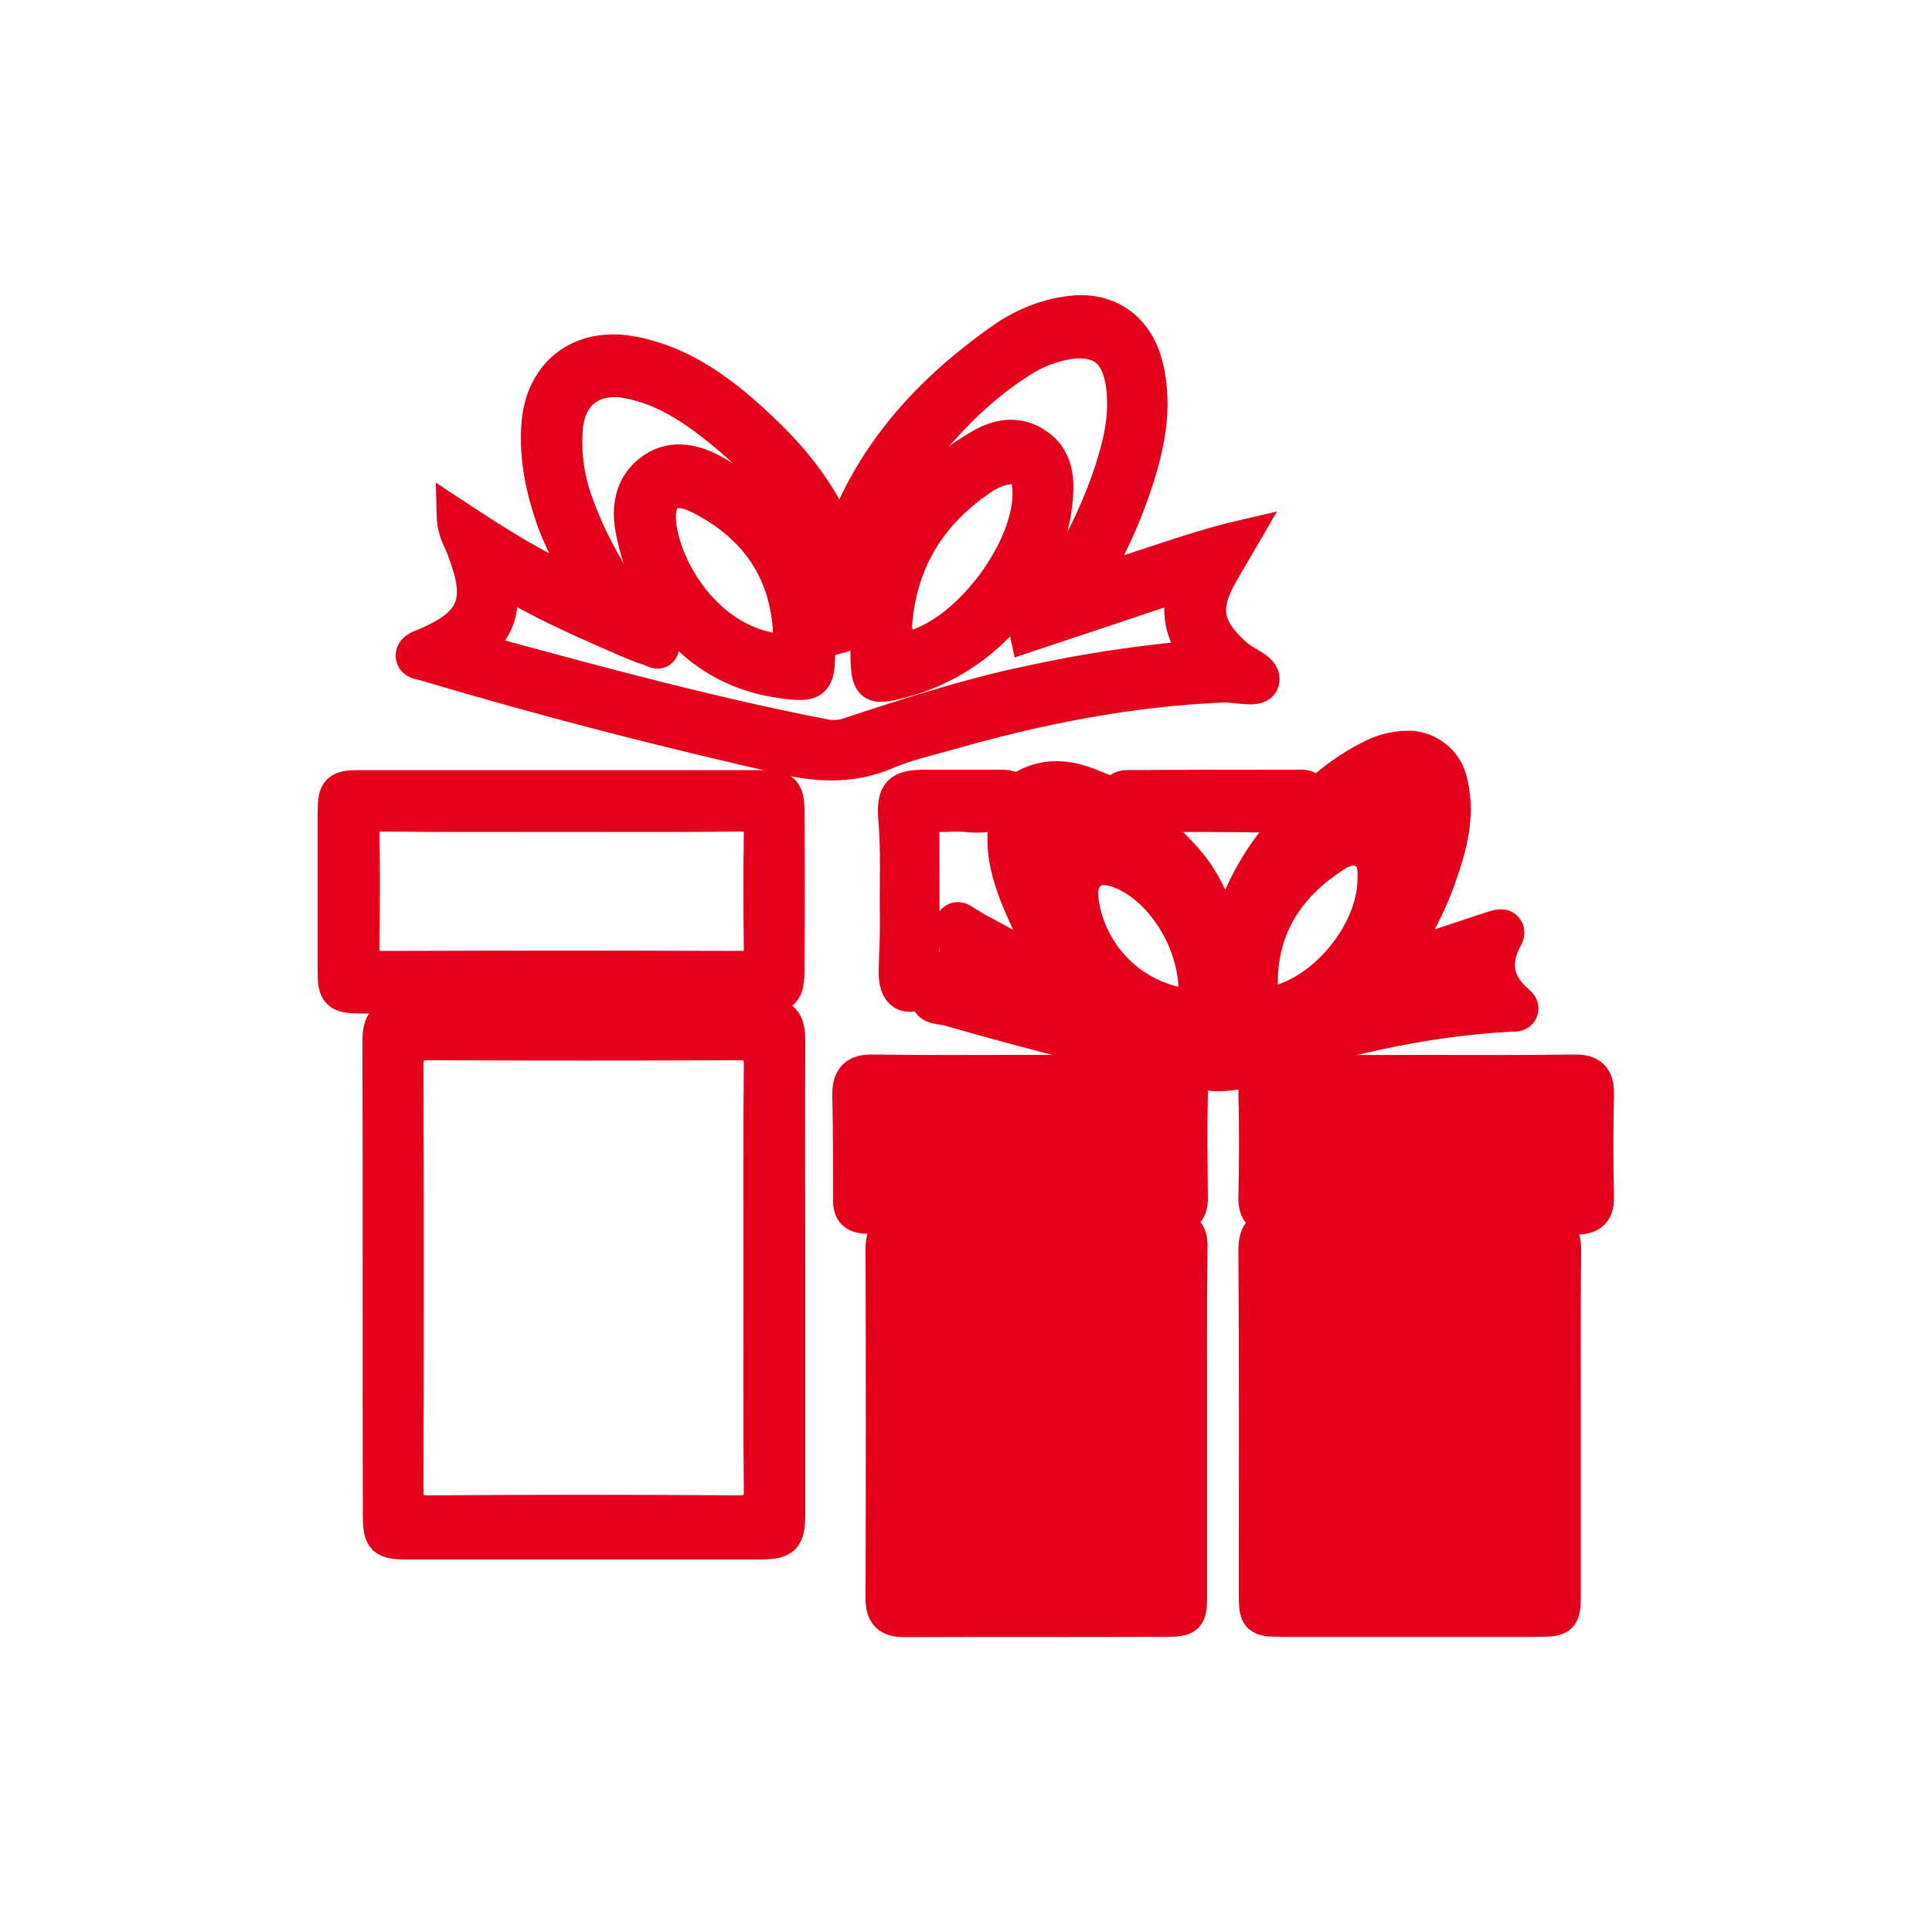
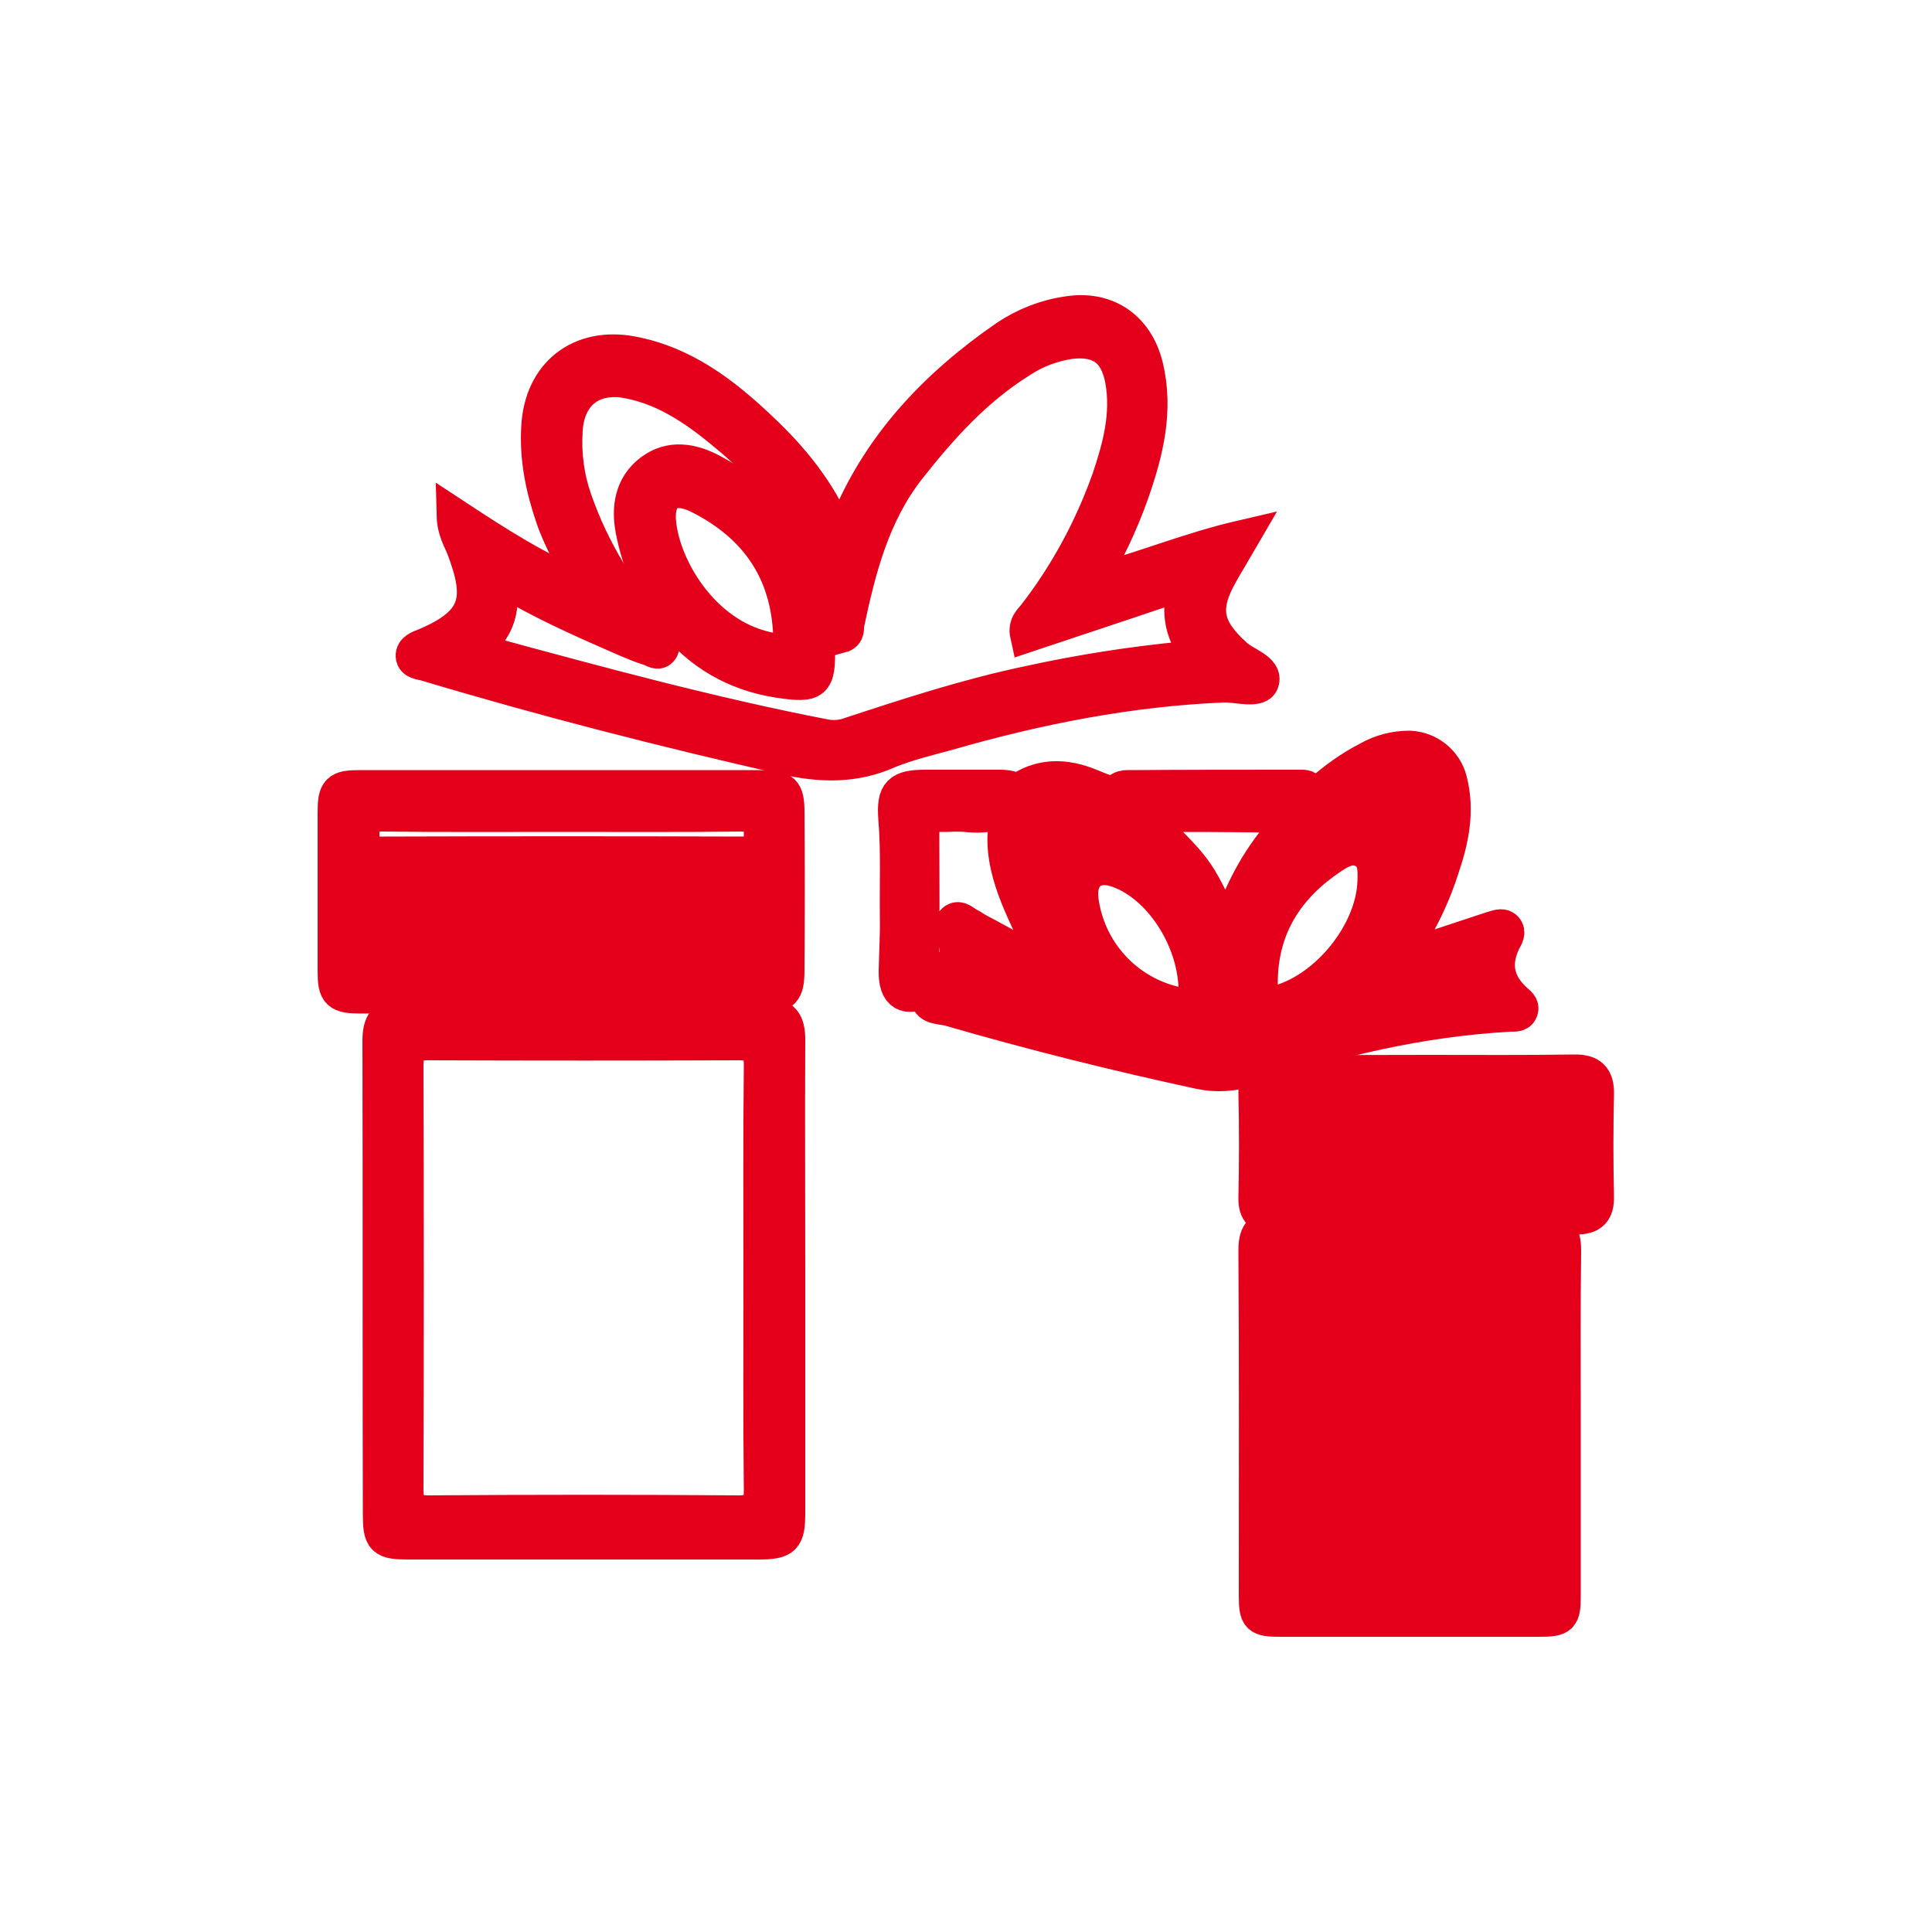
<svg xmlns="http://www.w3.org/2000/svg" version="1.1" id="Layer_1" x="0px" y="0px" viewBox="0 0 500 500" style="enable-background:new 0 0 500 500;" xml:space="preserve">
  <style type="text/css">
	.st0{fill:#E4001B;stroke:#E4001B;stroke-width:9;stroke-miterlimit:10;}
</style>
  <path class="st0" d="M398.5,317.5c-22.4,0.2-44.9,0.2-67.3,0c-4.5,0-6.2,1.3-6.2,6c0.2,29.8,0.1,59.5,0.1,89.3  c0,5.8,0.5,6.3,6.3,6.3c22.3,0,44.6,0,66.9,0c5.8,0,6.3-0.5,6.3-6.2c0-15,0-29.9,0-44.9c0-14.8-0.1-29.6,0.1-44.4  C404.7,318.9,403,317.4,398.5,317.5z" />
-   <path class="st0" d="M302.4,317.5c-22.6,0.2-45.3,0.2-67.9,0c-4.3,0-6,1.4-6,5.8c0.1,30.1,0.1,60.2,0,90.4c0,4.2,1.7,5.5,5.7,5.5  c22.5-0.1,44.9,0,67.4-0.1c5.8,0,6.3-0.5,6.3-6.2c0-14.8,0-29.6,0-44.5c0-15-0.1-30,0.1-44.9C308.2,319.2,307,317.4,302.4,317.5z" />
  <path class="st0" d="M393.5,261.6c0.6-1.3-0.7-2-1.4-2.7c-4.9-4.5-5.8-9.6-2.9-15.5c0.5-0.9,1.3-2.1,0.4-3.1s-2.4-0.2-3.6,0.1  c-6.4,2.1-12.7,4.2-19,6.3c-1.1,0.4-2.5,1.5-3.5,0.2s0.3-2.4,0.9-3.4c3.7-6,6.7-12.3,8.8-19c2.5-7.3,4-14.8,2-22.5  c-1.2-4.8-5.5-8.2-10.4-8.4c-3.7,0-7.3,0.9-10.5,2.7c-9.4,4.8-16.7,12.1-23.4,20.1c-6.3,7.6-10.8,16.5-13.3,26.1  c-2.6-6.1-4.5-10.7-7.1-15c-4-6.5-10.1-11-14.9-16.7c11.6,0,23.2,0,34.8,0.2c3.2,0,5.4-1.4,7.4-3.7c0.6-0.7,1.5-1.5,1.1-2.5  c-0.5-1.3-1.8-1.1-2.9-1.1c-14.3,0-28.6,0-42.9,0.1c-1.7,0-3.7-0.3-4.1,2.2c-2.2-0.8-4.5-1.6-6.6-2.5c-6.7-2.8-13.2-3-19.3,1.5  c-6.1,11.7-2,22.6,3,33.3c1.7,3.7,3.9,7.1,6.5,11.9c-7.8-2.6-13.4-6.2-19.2-9.2c-1-0.5-1.9-1.2-2.9-1.7s-2.2-1.9-3.4-1.1  s-0.4,2.4-0.1,3.5c1,4.2,1.3,8.2-1.8,11.7c-0.4-1-0.6-2.5-1.9-2.5c-5,0-4.8-3.3-4.7-6.8c0.1-9,0-18.1,0-27.1c0-6.2,0-6.2,6.4-6.2  c1.6-0.1,3.2-0.1,4.8,0c5.6,0.6,10.7,0,13.4-5.9l0,0l0,0l0,0l0,0c-1.6-1.3-3.6-1.2-5.5-1.2c-6,0-12,0-18.1,0c-6.8,0-8.3,1.4-7.8,8.1  c0.7,8.4,0.3,16.8,0.4,25.2c0.1,4.8-0.2,9.5-0.3,14.3c-0.1,5.9,2.6,7.5,7.7,4.8c1.6-0.9,3-2.5,5.2-2.1c-1.7,1.4-4.8,2.2-4.6,4.4  c0.2,2.4,3.5,2.1,5.6,2.7c21.4,6.2,43,11.6,64.8,16.3c4.3,0.9,8.8,0.6,13-0.9c21.8-7.5,44-12.7,67.1-14  C391.5,262.4,393,262.8,393.5,261.6z M304.1,259.8c-12.9-3-22.6-13.7-24.3-26.9c-0.8-6.6,3.5-9.9,9.7-7.6  c10.7,3.9,19.5,17.2,20,30.2C309.7,259.8,308.6,260.7,304.1,259.8z M355.8,228.3c-0.5,13.1-12.2,27.7-25.1,31.2  c-4.1,1.1-4.7,0.2-4.5-6.1c0.3-13.9,7.1-24.1,18.3-31.6c2.5-1.7,5.4-3.3,8.5-1.6S355.9,225.3,355.8,228.3L355.8,228.3z" />
  <path class="st0" d="M245.3,189.7c23.3-6.7,47-11.4,71.4-12.4c3.4-0.1,9,1.6,9.8-0.8c1.1-3.1-4.3-4.5-6.8-6.8  c-7.8-7-8.9-12.3-3.7-21.4c1.5-2.7,3.2-5.4,5.4-9.2c-13.8,3.2-25.8,8.3-39.8,12c4.6-7.4,8.4-15.4,11.3-23.6  c3.7-10.6,6.4-21.4,3.6-32.8c-2.5-10-10.4-15.2-20.4-13.5c-5.5,0.8-10.8,2.9-15.5,6c-18.3,12.6-33.2,28.2-41.6,49.2  c-0.3,0.8-0.4,1.9-1.8,2.3c-0.4-0.4-0.7-0.8-1-1.3c-4.4-10.3-11.3-18.8-19.4-26.4c-9.6-9.1-19.9-17-33.3-19.5s-23.4,5.4-24.1,19  c-0.5,8.1,1.1,15.8,3.7,23.4c2.1,6.2,5.7,11.9,8.5,18.7c-12.5-5.1-23-11.9-34.1-19.2c0.1,3.9,1.6,6.1,2.5,8.4  c5,13.1,4,19.4-10.1,25.3c-1.3,0.5-3.1,1.1-3,2.7s2.1,1.6,3.4,2C141,181,172,188.9,203.2,196c9.3,2.1,18.1,2.3,26.9-1.7  C235.1,192.3,240.2,191.1,245.3,189.7z M213.9,190.7c-29.6-5.7-58.6-13.6-87.7-21.5c-3.3-0.9-2.9-2-0.9-4c2.9-2.8,4.4-6.8,4.1-10.9  c-0.4-5.1,1.7-3.9,4.5-2.3c9.1,5.2,18.8,9.4,28.4,13.6c1.9,0.8,3.8,1.6,5.8,2.2c1,0.3,2.2,1.4,3,0.2s-0.5-2.3-1.3-3.2  c-9.2-10.6-16.5-22.2-21.1-35.5c-2-5.7-2.8-11.8-2.4-17.9c0.5-9.4,6.8-14.5,16.1-12.8c10.7,2,19.1,8.3,27.2,15.2  c13.6,11.6,22.3,26,25.6,43.6c0.3,2.5,1.1,4.9,2.4,7.1c1.9-0.5,1.4-2,1.6-3.1c3-14.2,6.6-28.3,15.8-40.1c8.4-10.7,17.4-20.7,29.1-28  c3.9-2.6,8.3-4.2,12.9-4.9c7.8-0.9,12.1,2.3,13.5,10c1.6,9-0.7,17.4-3.5,25.7c-4.5,12.6-10.9,24.5-19.1,35.1c-1,1.3-2.6,2.4-2,5.1  l25.2-8.4c4.2-1.4,8.5-2.9,12.7-4.2c2-0.7,3-0.2,2.5,2.2c-1.1,4.4-0.3,9,2.1,12.9c1.7,2.6,1,3.4-2,3.7c-13.5,1.3-26.9,3.4-40.1,6.3  c-15.8,3.3-31.1,8.3-46.3,13.3C218.1,190.8,216,191,213.9,190.7L213.9,190.7z" />
  <path class="st0" d="M413.2,283.2c0.1-4.3-1.6-5.9-5.9-5.8c-12.6,0.2-25.1,0.1-37.7,0.1c-13,0-26.1,0.1-39.1,0  c-3.8,0-5.5,1.1-5.5,5.2c0.2,9.1,0.2,18.1,0,27.2c-0.1,3.7,1.4,5.1,5.1,5.1c25.9-0.1,51.9-0.1,77.8,0c3.9,0,5.4-1.5,5.3-5.4  C413,300.7,413,292,413.2,283.2z" />
-   <path class="st0" d="M303.1,314.9c3.7,0,5.1-1.6,5-5.2c-0.1-8.9-0.2-17.9,0-26.8c0.1-4.2-1.6-5.5-5.6-5.5  c-12.6,0.2-25.2,0.1-37.8,0.1l0,0c-12.9,0-25.8,0.1-38.7-0.1c-4.6-0.1-6.2,1.7-6.1,6.2c0.2,9.1,0.2,18.1,0.2,27.2c0,3.3,1.9,4,4.6,4  C250.8,314.8,276.9,314.8,303.1,314.9z" />
  <path class="st0" d="M197.8,262.7c-6.7,0.2-13.4-0.3-20-0.3c-22.1-0.1-44.3-0.1-66.4,0c-2.4,0-4.8,0.3-7.2,0.3  c-4.6,0-5.9,2.3-5.9,6.6c0.1,40.8,0,81.6,0.1,122.4c0,6.7,0.7,7.4,7.4,7.4c30.1,0,60.2,0,90.3,0c6.9,0,7.8-0.9,7.8-7.7  c0-20.2,0-40.5,0-60.7c0-20.5-0.1-41.1,0-61.6C203.9,264.7,202.6,262.5,197.8,262.7z M191.2,391.5c-26.8-0.2-53.5-0.2-80.3,0  c-4.4,0-5.8-1.5-5.8-5.9c0.1-36.7,0.1-73.3,0-109.9c0-4.4,1.4-5.8,5.8-5.8c26.8,0.1,53.5,0.1,80.3,0c4.4,0,5.8,1.5,5.8,5.8  c-0.2,18.3-0.1,36.6-0.1,55s-0.1,36.6,0.1,55C197,390,195.6,391.5,191.2,391.5L191.2,391.5z" />
-   <path class="st0" d="M145.2,257.7c17.2,0,34.4,0,51.6,0c6,0,6.9-0.9,6.9-6.9c0.1-13.5,0.1-27.1,0-40.6c0-5.5-1-6.4-6.4-6.4  c-34.7,0-69.4,0-104.2,0c-5.6,0-6.4,0.8-6.4,6.4c0,13.7,0,27.4,0,41.1c0,5.7,0.8,6.5,6.8,6.5C110.9,257.7,128.1,257.7,145.2,257.7z   M93.7,245.4c0.1-9.7,0.2-19.4,0-29.1c-0.1-4.1,1.3-5.6,5.5-5.6c15.4,0.2,30.9,0.1,46.3,0.1l0,0c15.3,0,30.6,0.1,45.9-0.1  c4.1-0.1,5.7,1.3,5.6,5.5c-0.2,9.9-0.1,19.8,0,29.6c0,3.4-1.2,4.8-4.7,4.8c-31.2-0.1-62.4-0.1-93.7,0  C94.7,250.6,93.6,248.9,93.7,245.4z" />
-   <path class="st0" d="M268.3,115.3c-4.8-3.3-9.8-2.5-14.4,0.2c-19.6,11.3-29.1,28.6-29.3,51.1c0,1.3,0,2.5,0,3.8  c0.2,7,1.2,7.7,8.1,5.9c22.3-5.6,38.5-24.8,40.5-47.7C273.6,123.5,273,118.5,268.3,115.3z M235.5,167.8c-5.9,1.4-3.2-3.4-4-5.4  c1.1-17.3,9.2-30.1,23.3-39.3c1.5-0.9,3.1-1.6,4.8-2c4.5-1,6.7,0.8,6.9,5.3C267.5,141.7,250.5,164.4,235.5,167.8L235.5,167.8z" />
+   <path class="st0" d="M145.2,257.7c17.2,0,34.4,0,51.6,0c6,0,6.9-0.9,6.9-6.9c0.1-13.5,0.1-27.1,0-40.6c0-5.5-1-6.4-6.4-6.4  c-34.7,0-69.4,0-104.2,0c-5.6,0-6.4,0.8-6.4,6.4c0,13.7,0,27.4,0,41.1c0,5.7,0.8,6.5,6.8,6.5C110.9,257.7,128.1,257.7,145.2,257.7z   M93.7,245.4c0.1-9.7,0.2-19.4,0-29.1c-0.1-4.1,1.3-5.6,5.5-5.6c15.4,0.2,30.9,0.1,46.3,0.1l0,0c15.3,0,30.6,0.1,45.9-0.1  c4.1-0.1,5.7,1.3,5.6,5.5c0,3.4-1.2,4.8-4.7,4.8c-31.2-0.1-62.4-0.1-93.7,0  C94.7,250.6,93.6,248.9,93.7,245.4z" />
  <path class="st0" d="M184.3,122c-5.2-2.8-10.8-3.8-15.8,0s-5.8,9.5-4.7,15.2c3.1,16.4,14.6,35.4,37.7,38.9  c9.4,1.4,10.3,0.7,10.1-8.7C211.4,146.9,202.4,131.7,184.3,122z M200,168.3c-17.3-2.9-27.8-20.2-29.4-32c-1.2-8.4,3.2-11.6,10.8-7.6  c14.4,7.4,22.6,19.1,23.2,35.8C205.2,168.1,203.6,168.9,200,168.3z" />
</svg>